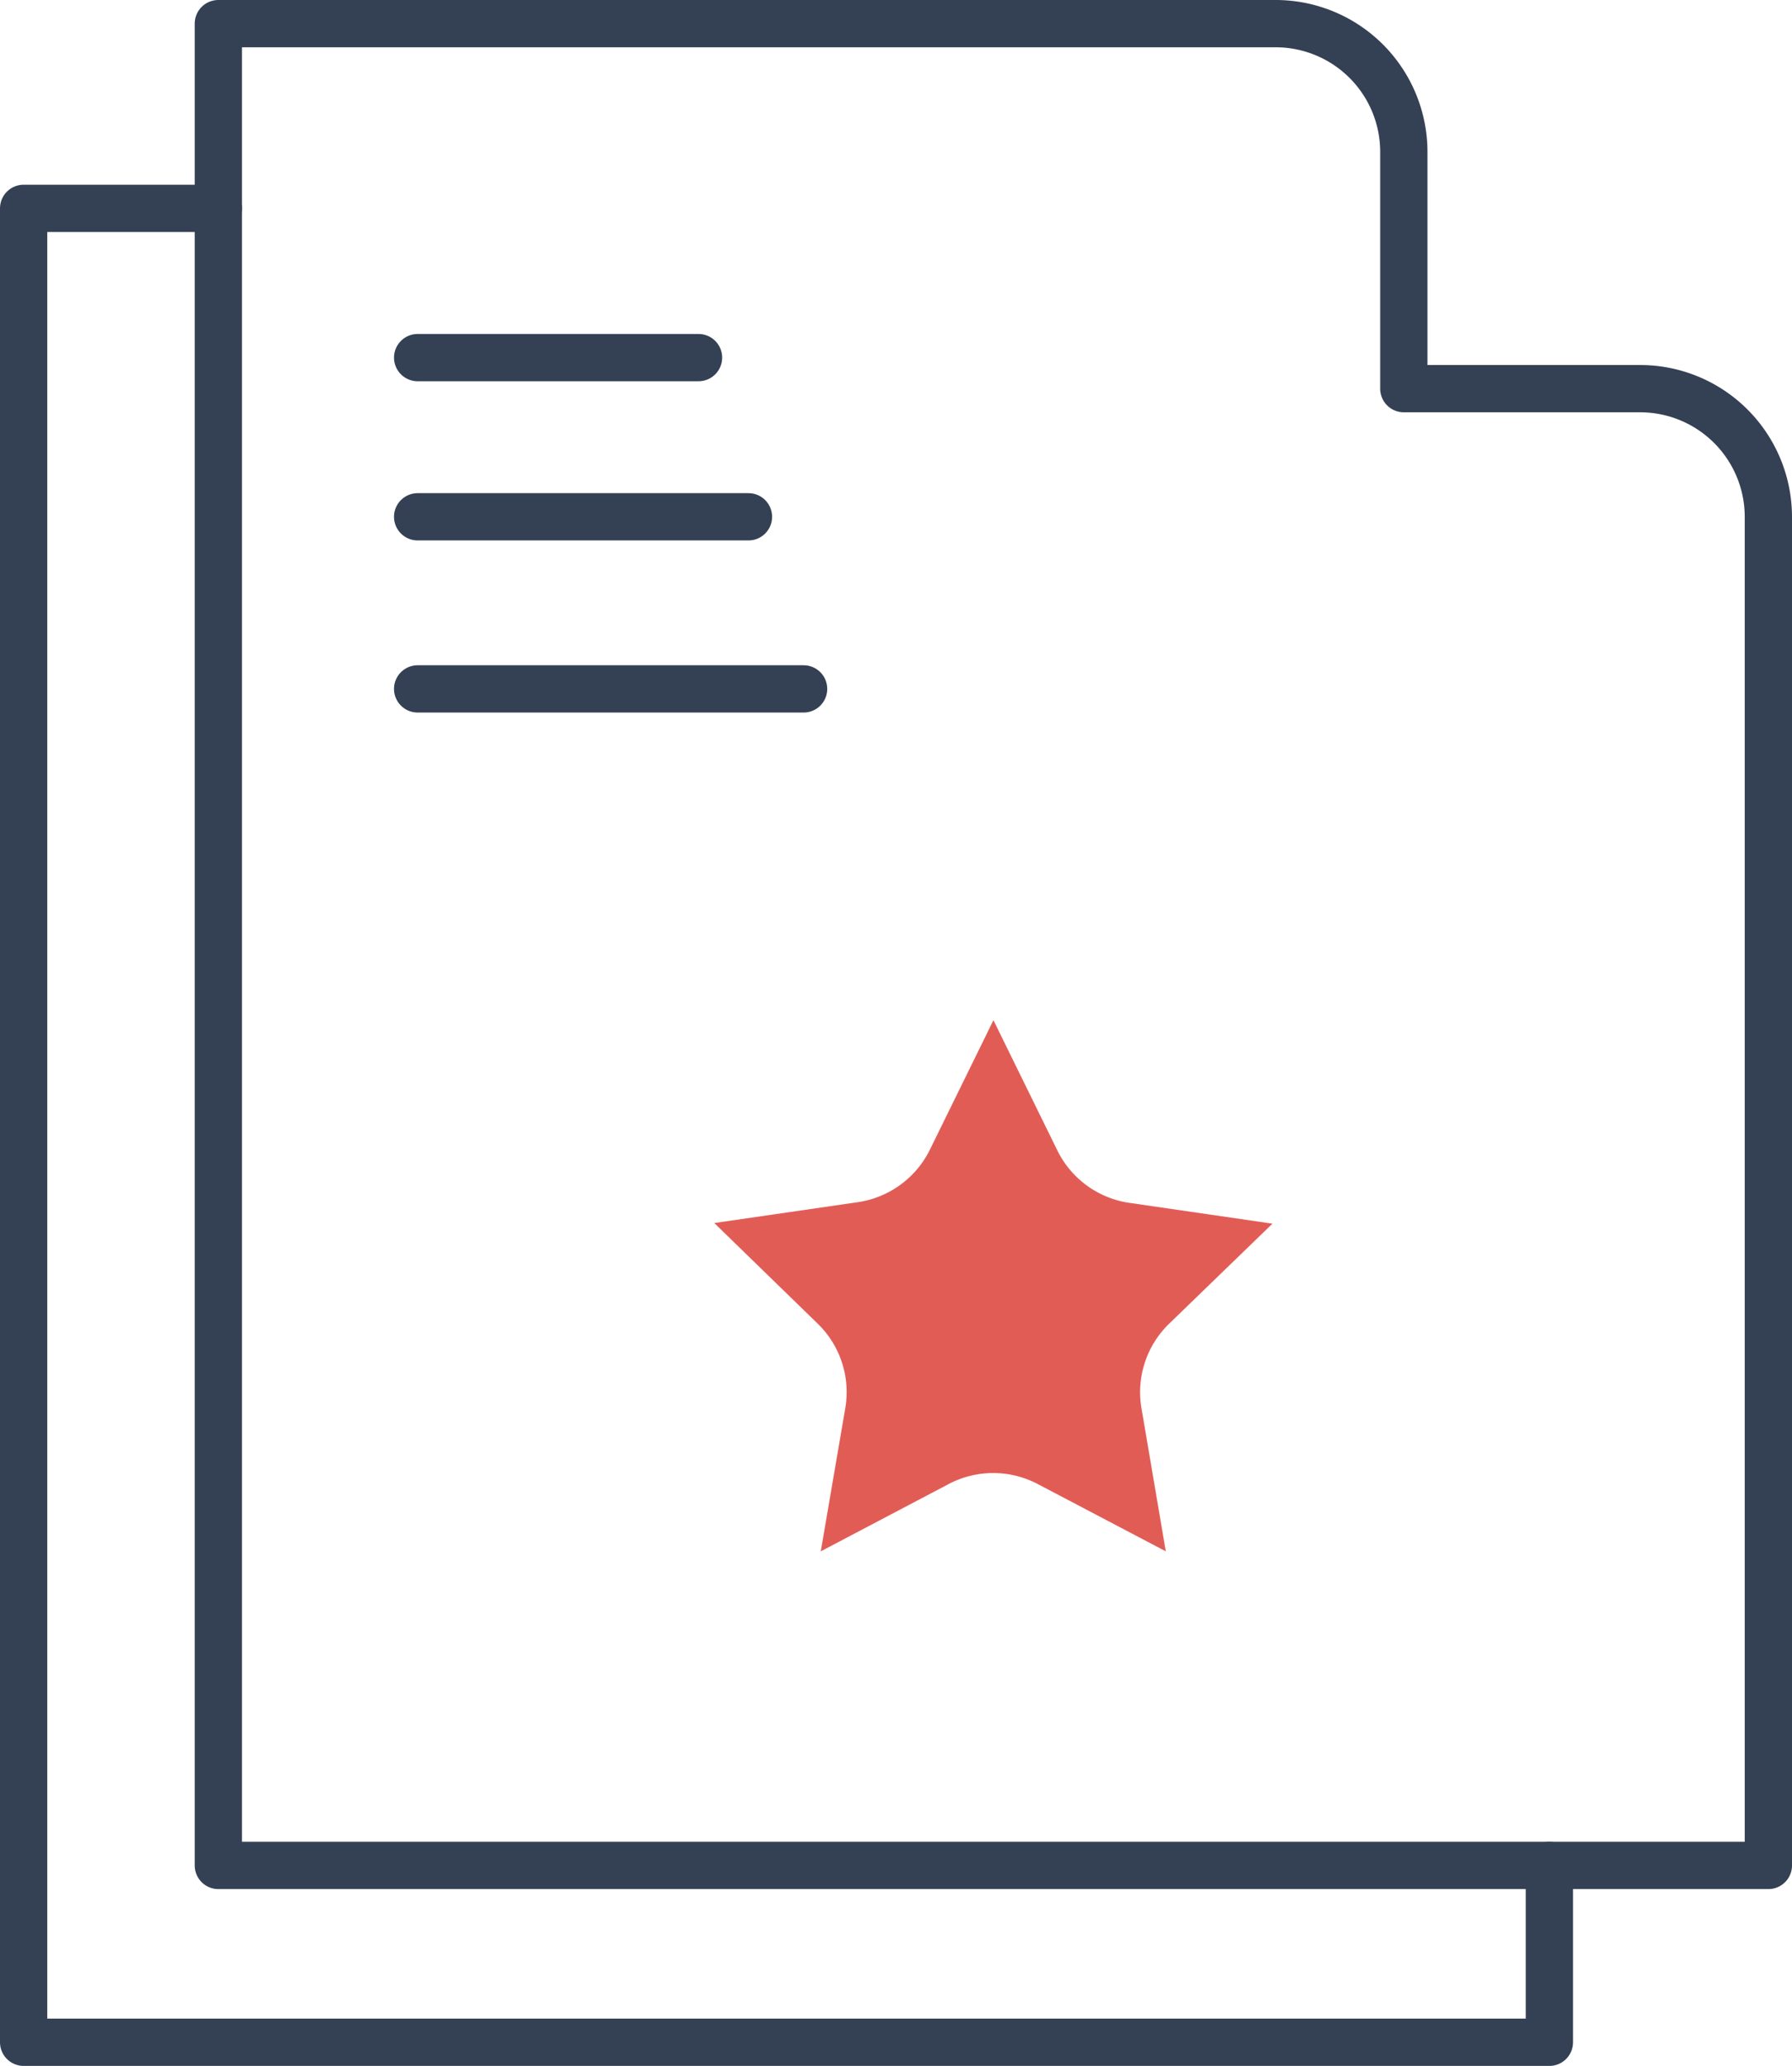
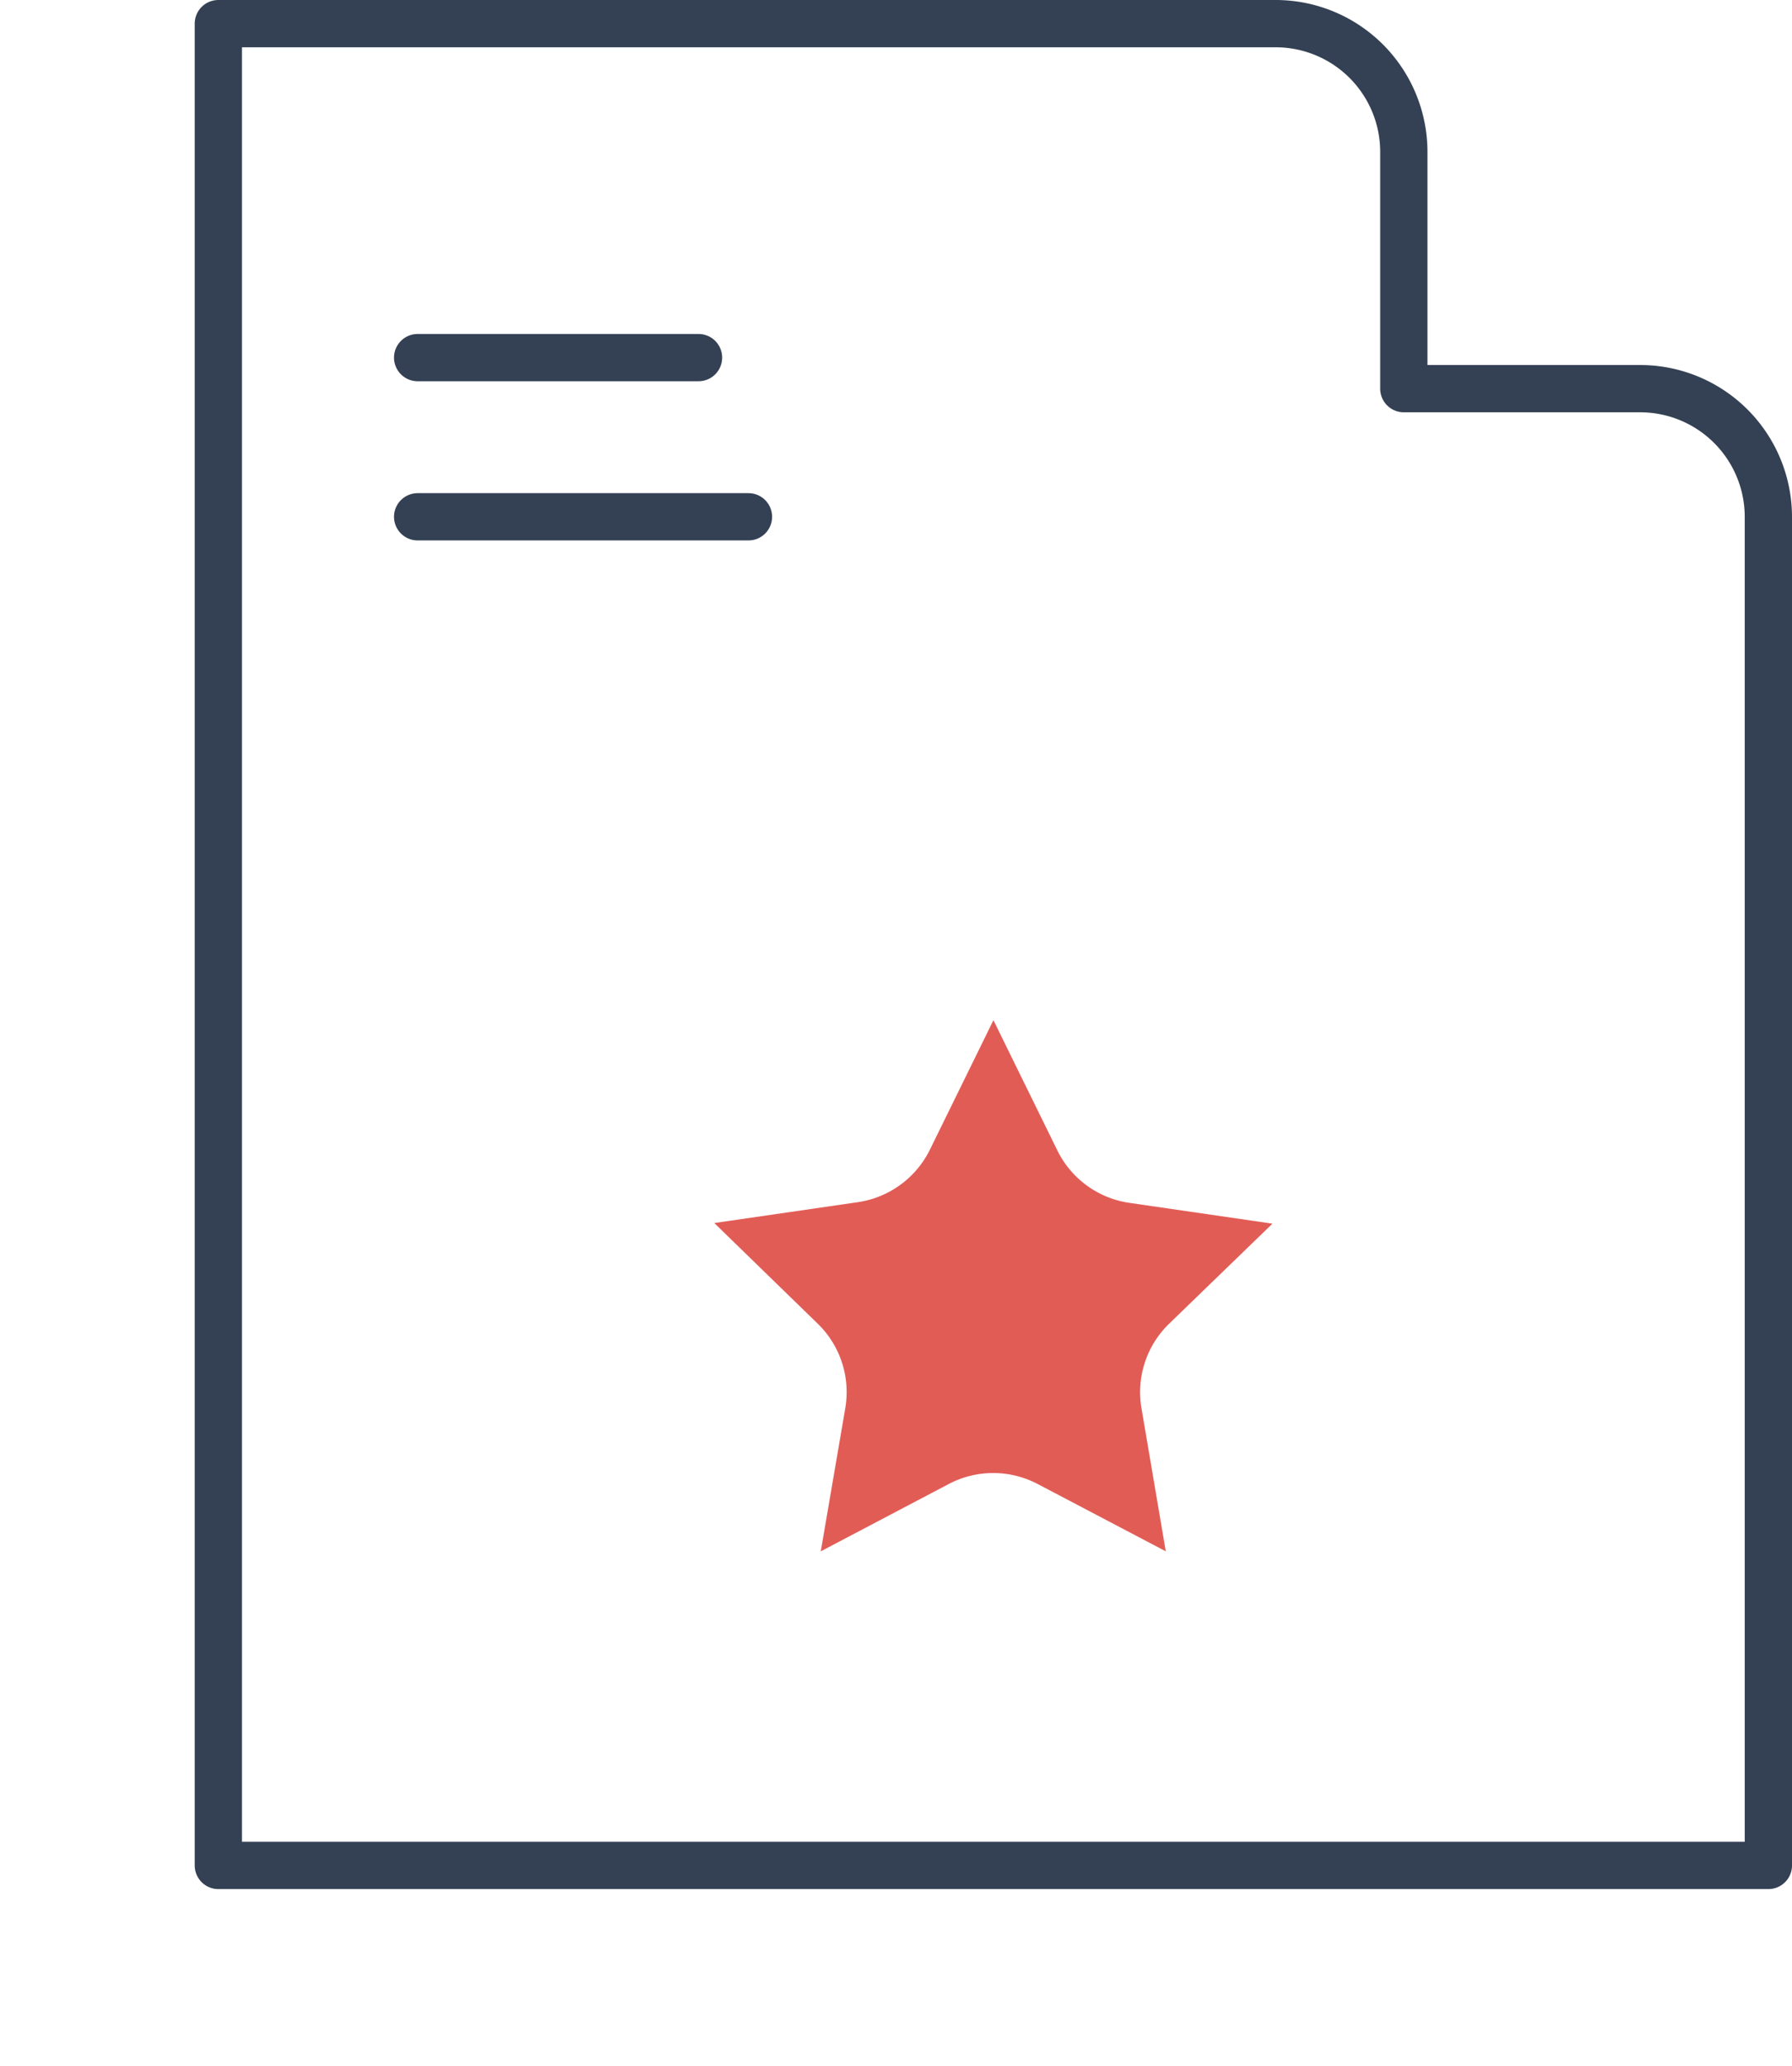
<svg xmlns="http://www.w3.org/2000/svg" viewBox="0 0 113.75 131.08">
  <defs>
    <style>.cls-1{fill:none;stroke:#344154;stroke-linecap:round;stroke-linejoin:round;stroke-width:3px;}.cls-2{fill:#e25c56;}</style>
  </defs>
  <g id="Layer_2" data-name="Layer 2">
    <g id="Layer_1-2" data-name="Layer 1">
      <path class="cls-1" d="M112.25,86V32.81a8.14,8.14,0,0,0-8.14-8.15h-15v-15A8.14,8.14,0,0,0,81,1.5H13.86V118.36h98.39Z" />
-       <polyline class="cls-1" points="13.86 13.22 1.5 13.22 1.5 129.58 98.35 129.58 98.35 118.36" />
      <line class="cls-1" x1="44.34" y1="22.69" x2="26.51" y2="22.69" />
      <line class="cls-1" x1="47.51" y1="32.79" x2="26.51" y2="32.79" />
-       <line class="cls-1" x1="51.01" y1="43.71" x2="26.51" y2="43.71" />
      <path class="cls-2" d="M63.06,64.73,67.12,73a6.06,6.06,0,0,0,4.57,3.32l9.08,1.32h0L74.2,84a6.05,6.05,0,0,0-1.74,5.37L74,98.43l-8.13-4.27a6.07,6.07,0,0,0-5.65,0l-8.12,4.27,1.55-9.05A6.05,6.05,0,0,0,51.92,84L45.34,77.6h0l9.09-1.32A6.08,6.08,0,0,0,59,73Z" />
    </g>
  </g>
</svg>